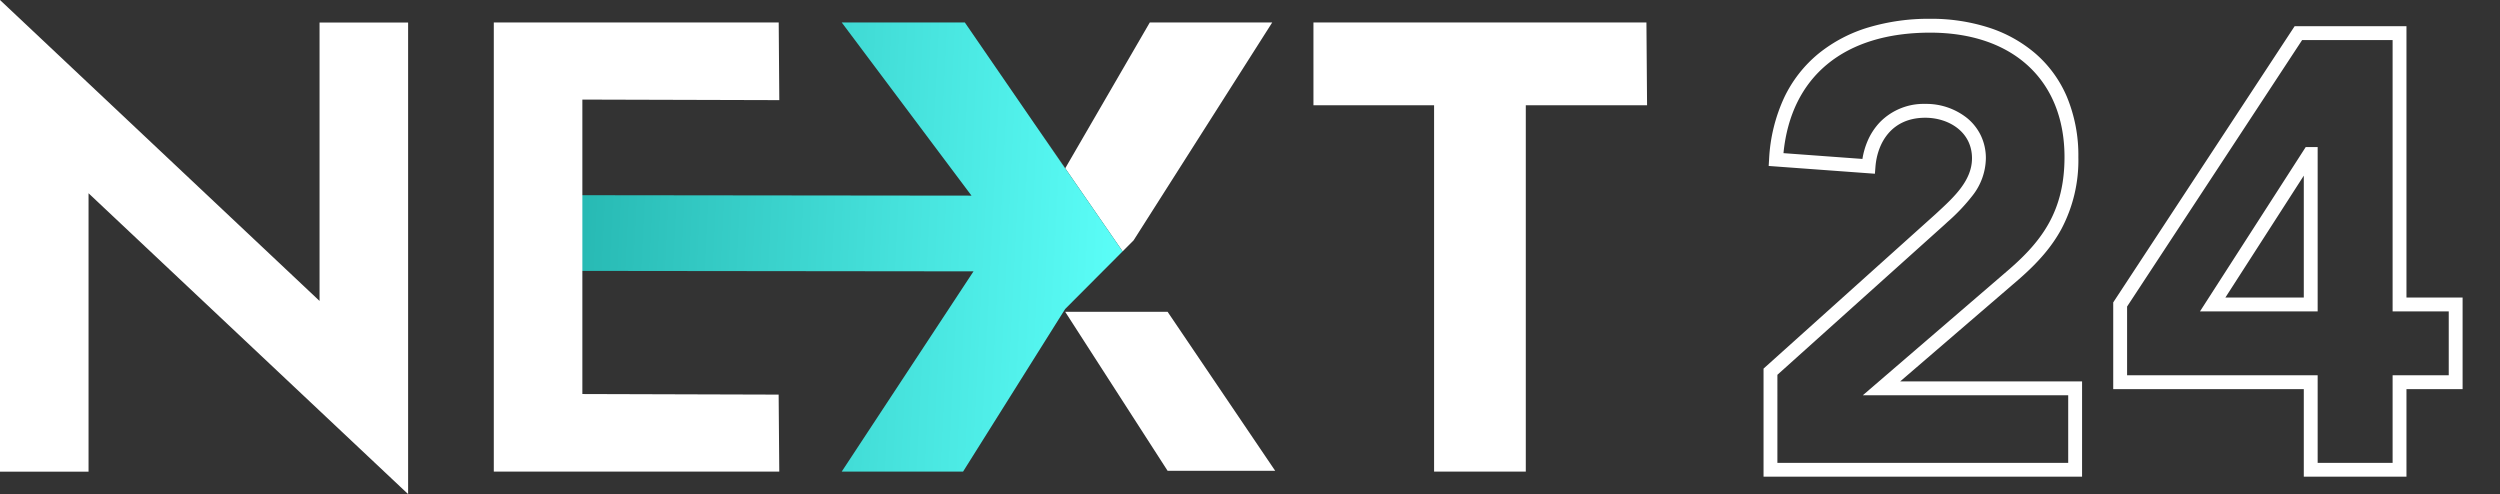
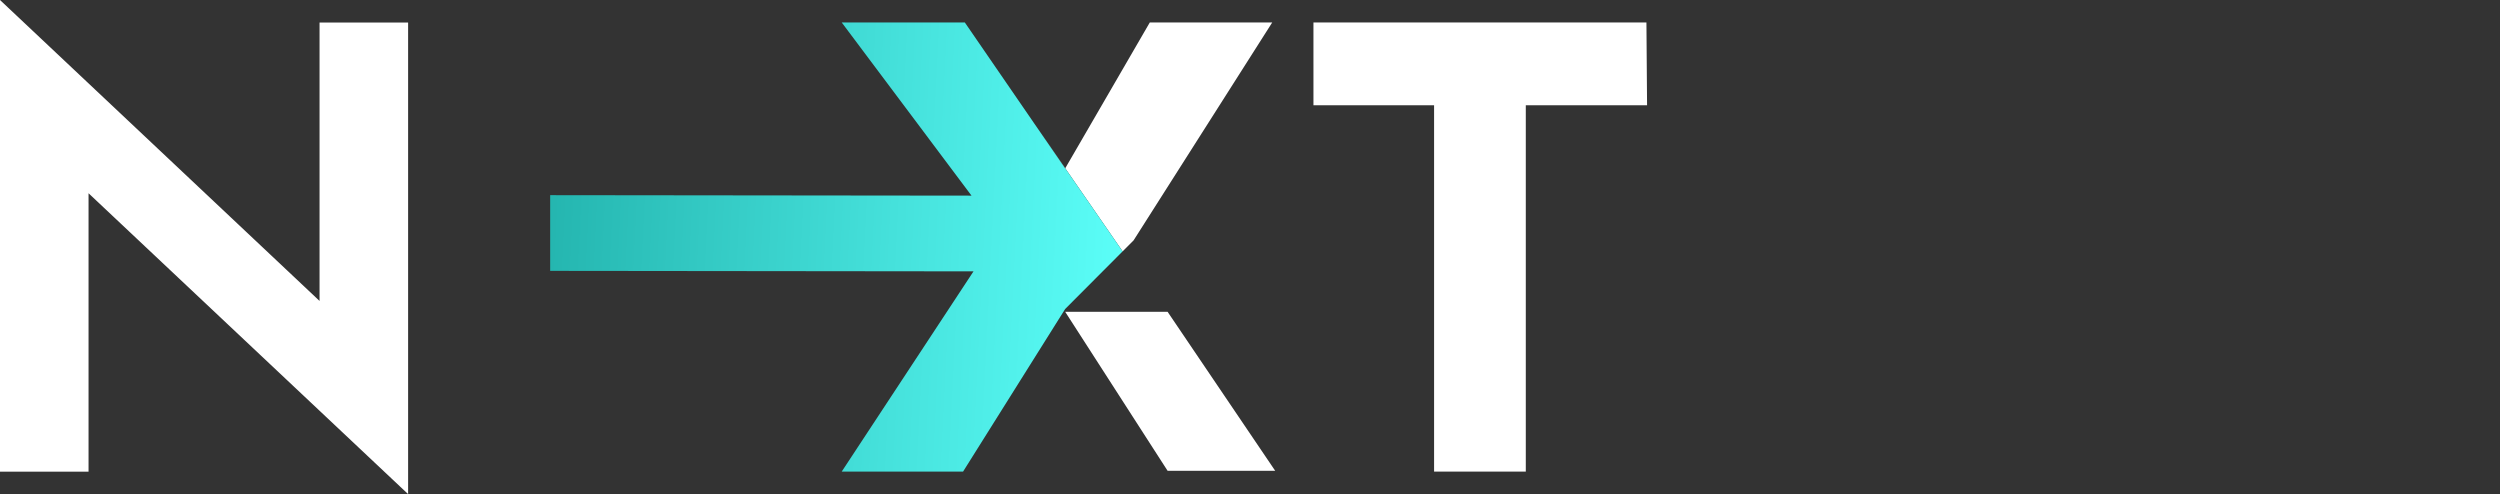
<svg xmlns="http://www.w3.org/2000/svg" id="Main_Logo" data-name="Main Logo" width="721.5" height="142.598" viewBox="0 0 721.5 142.598">
  <rect x="0" y="0" width="721.5" height="142.598" fill="#333333" stroke="none" />
  <defs>
    <linearGradient id="linear-gradient" x1="0.872" y1="0.527" x2="0.5" y2="1" gradientUnits="objectBoundingBox">
      <stop offset="0" stop-color="#06abc5" />
      <stop offset="1" stop-color="#035663" />
    </linearGradient>
    <clipPath id="clip-path">
-       <rect id="Rectangle_12834" data-name="Rectangle 12834" width="721.5" height="142.594" fill="#fff" />
-     </clipPath>
+       </clipPath>
    <clipPath id="clip-path-2">
      <path id="Path_64826" data-name="Path 64826" d="M279.825,47.532l-.02.036-8.826-12.841L250.847,5.441H215.314l37.461,49.984-121.594-.137V77.14l122.174.138-38.042,57.8h35.023l29.476-46.941,16.578-16.627Z" transform="translate(-131.182 -5.441)" fill="url(#linear-gradient)" />
    </clipPath>
    <linearGradient id="linear-gradient-2" x1="1" y1="0.5" x2="0.041" y2="0.466" gradientUnits="objectBoundingBox">
      <stop offset="0" stop-color="#5bfef8" />
      <stop offset="1" stop-color="#21b1ab" />
    </linearGradient>
  </defs>
  <path id="Path_64817" data-name="Path 64817" d="M0,0V136.124H25.555V55.773L117.781,142.6V6.5H92.221V86.852Z" transform="translate(0 0)" fill="#fff" />
  <path id="Path_64818" data-name="Path 64818" d="M318.419,29.347h34.814V135.075H379.7V29.335h35l-.183-23.888h-96.1Z" transform="translate(60.644 1.038)" fill="#fff" />
  <path id="Path_64819" data-name="Path 64819" d="M258.233,75.594H287.79l31.053,45.887H287.79Z" transform="translate(49.182 14.397)" fill="#fff" />
  <g id="Group_27304" data-name="Group 27304" transform="translate(0)" clip-path="url(#clip-path)">
    <path id="Path_64828" data-name="Path 64828" d="M192.909-7.367H163.278V-32.642h-55V-57.667l52.36-79.718h32.27v78.316h16.2v26.427h-16.2Zm-25.631-4h21.631V-36.642h16.2V-55.069h-16.2v-78.316H162.8L112.279-56.47v19.829h55Zm-67.992,4H7.359V-38.56l49.6-44.549.772-.714c4.589-4.24,9.79-9.046,9.79-15.43,0-7.685-6.784-11.705-13.485-11.705-9.784,0-13.844,7.323-14.381,14.175L39.5-94.8,8.843-97.046l.122-1.973a47.757,47.757,0,0,1,4.341-17.738,36.868,36.868,0,0,1,9.96-12.744,42.013,42.013,0,0,1,14.443-7.551,60.811,60.811,0,0,1,17.749-2.468,54.288,54.288,0,0,1,16.669,2.466,38.987,38.987,0,0,1,13.628,7.5,34.254,34.254,0,0,1,9.162,12.575,43.965,43.965,0,0,1,3.3,17.373A42.368,42.368,0,0,1,93.3-78.8c-2.727,5-6.528,9.479-12.324,14.523l-.009.007L46.788-34.862h52.5Zm-87.927-4H95.286V-30.862H36.007L78.356-67.3c9.522-8.288,15.862-16.954,15.862-32.306,0-22.151-14.852-35.912-38.76-35.912-24.842,0-40.171,12.643-42.344,34.776L35.9-99.073a21.9,21.9,0,0,1,1.4-4.968,18.209,18.209,0,0,1,3.711-5.7,17.644,17.644,0,0,1,13.028-5.214,18.911,18.911,0,0,1,12.089,4.108,14.77,14.77,0,0,1,3.93,4.983,15.1,15.1,0,0,1,1.466,6.614,17.826,17.826,0,0,1-3.787,10.673,54.574,54.574,0,0,1-7.288,7.694l-.777.719-.024.022L11.359-36.776Zm155.919-43.7H133.313l30.518-47.43h3.447Zm-26.635-4h22.635V-94.247Z" transform="translate(501.598 144.941)" fill="#fff" />
  </g>
  <path id="Path_64823" data-name="Path 64823" d="M282.653,5.441,258.241,47.532l16.565,23.977,3.161-3.17,40.02-62.9Z" transform="translate(49.183 1.036)" fill="#fff" />
  <path id="Path_64824" data-name="Path 64824" d="M259.657,42.847l-8.848-12.806,8.827,12.841Z" transform="translate(47.768 5.721)" fill="#fff" />
  <g id="Group_27306" data-name="Group 27306" transform="translate(158.781 6.477)" clip-path="url(#clip-path-2)">
    <path id="Path_64827" data-name="Path 64827" d="M-30,0H153.789V129.636H-30Z" transform="translate(11.421 0)" fill="url(#linear-gradient-2)" />
  </g>
-   <path id="Path_64825" data-name="Path 64825" d="M145.271,112.678V27.7l56.837.16-.171-22.408H119.712V135.059H202.1l-.183-22.214Z" transform="translate(22.799 1.038)" fill="#fff" />
</svg>